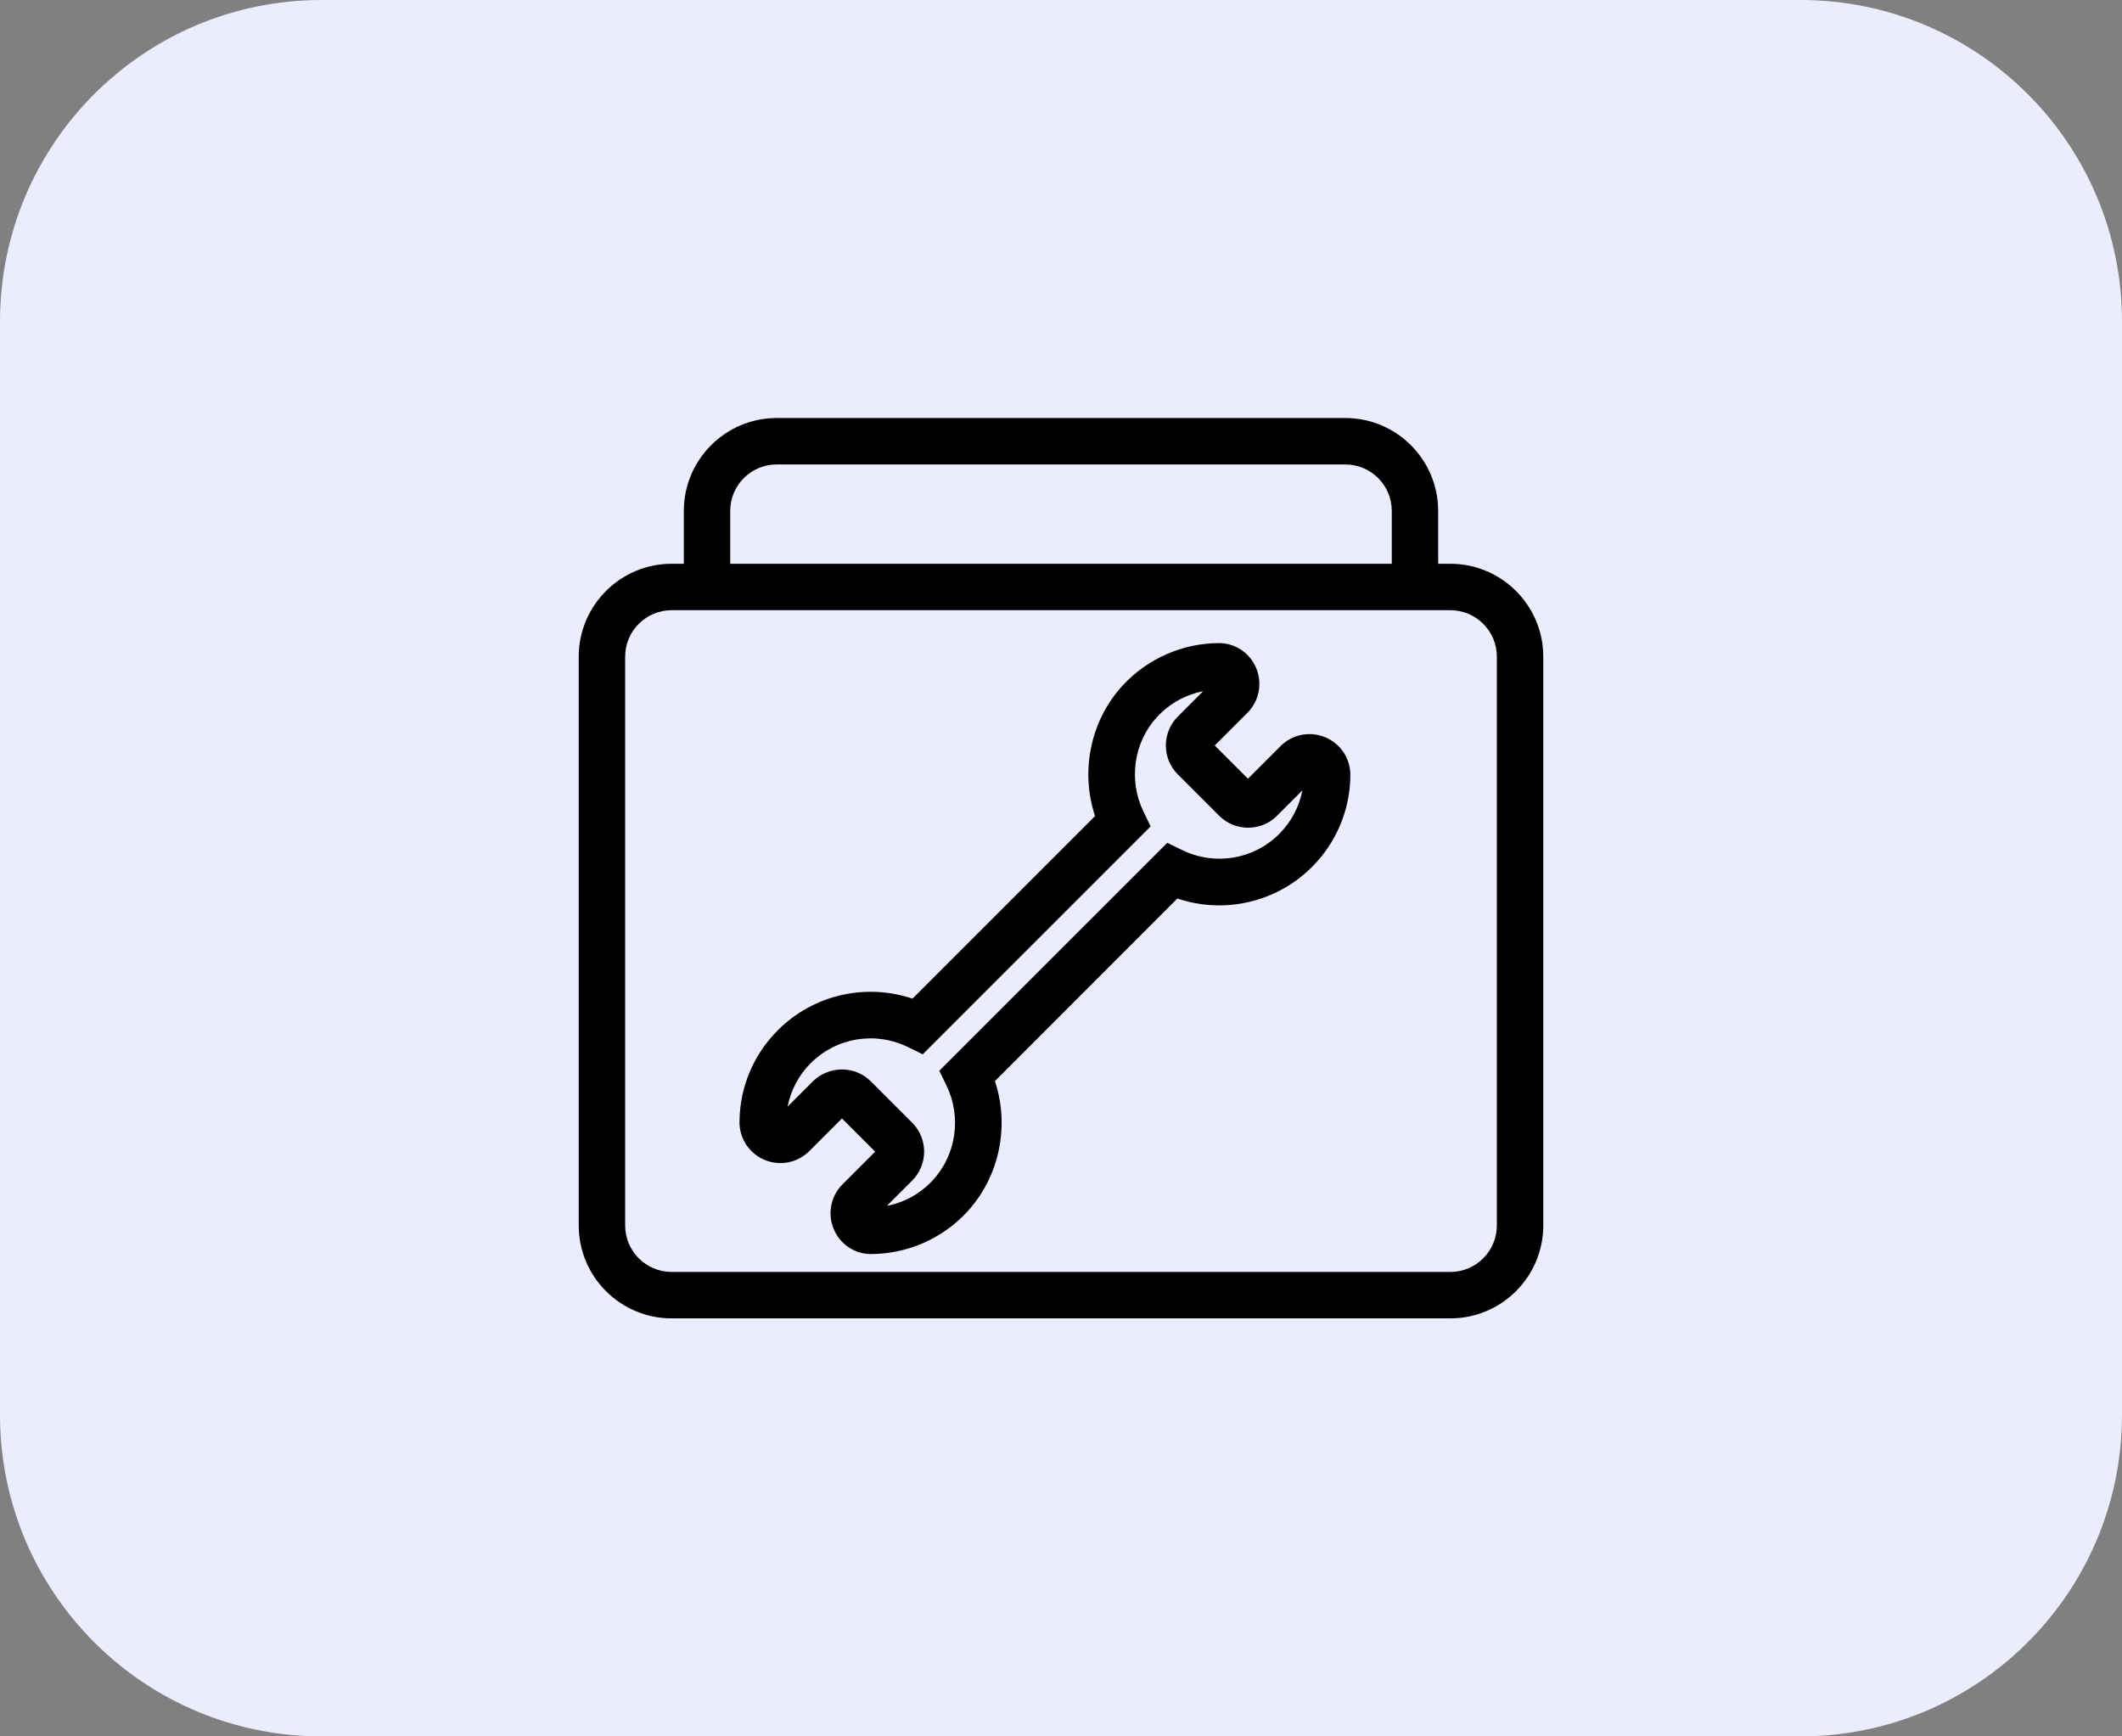
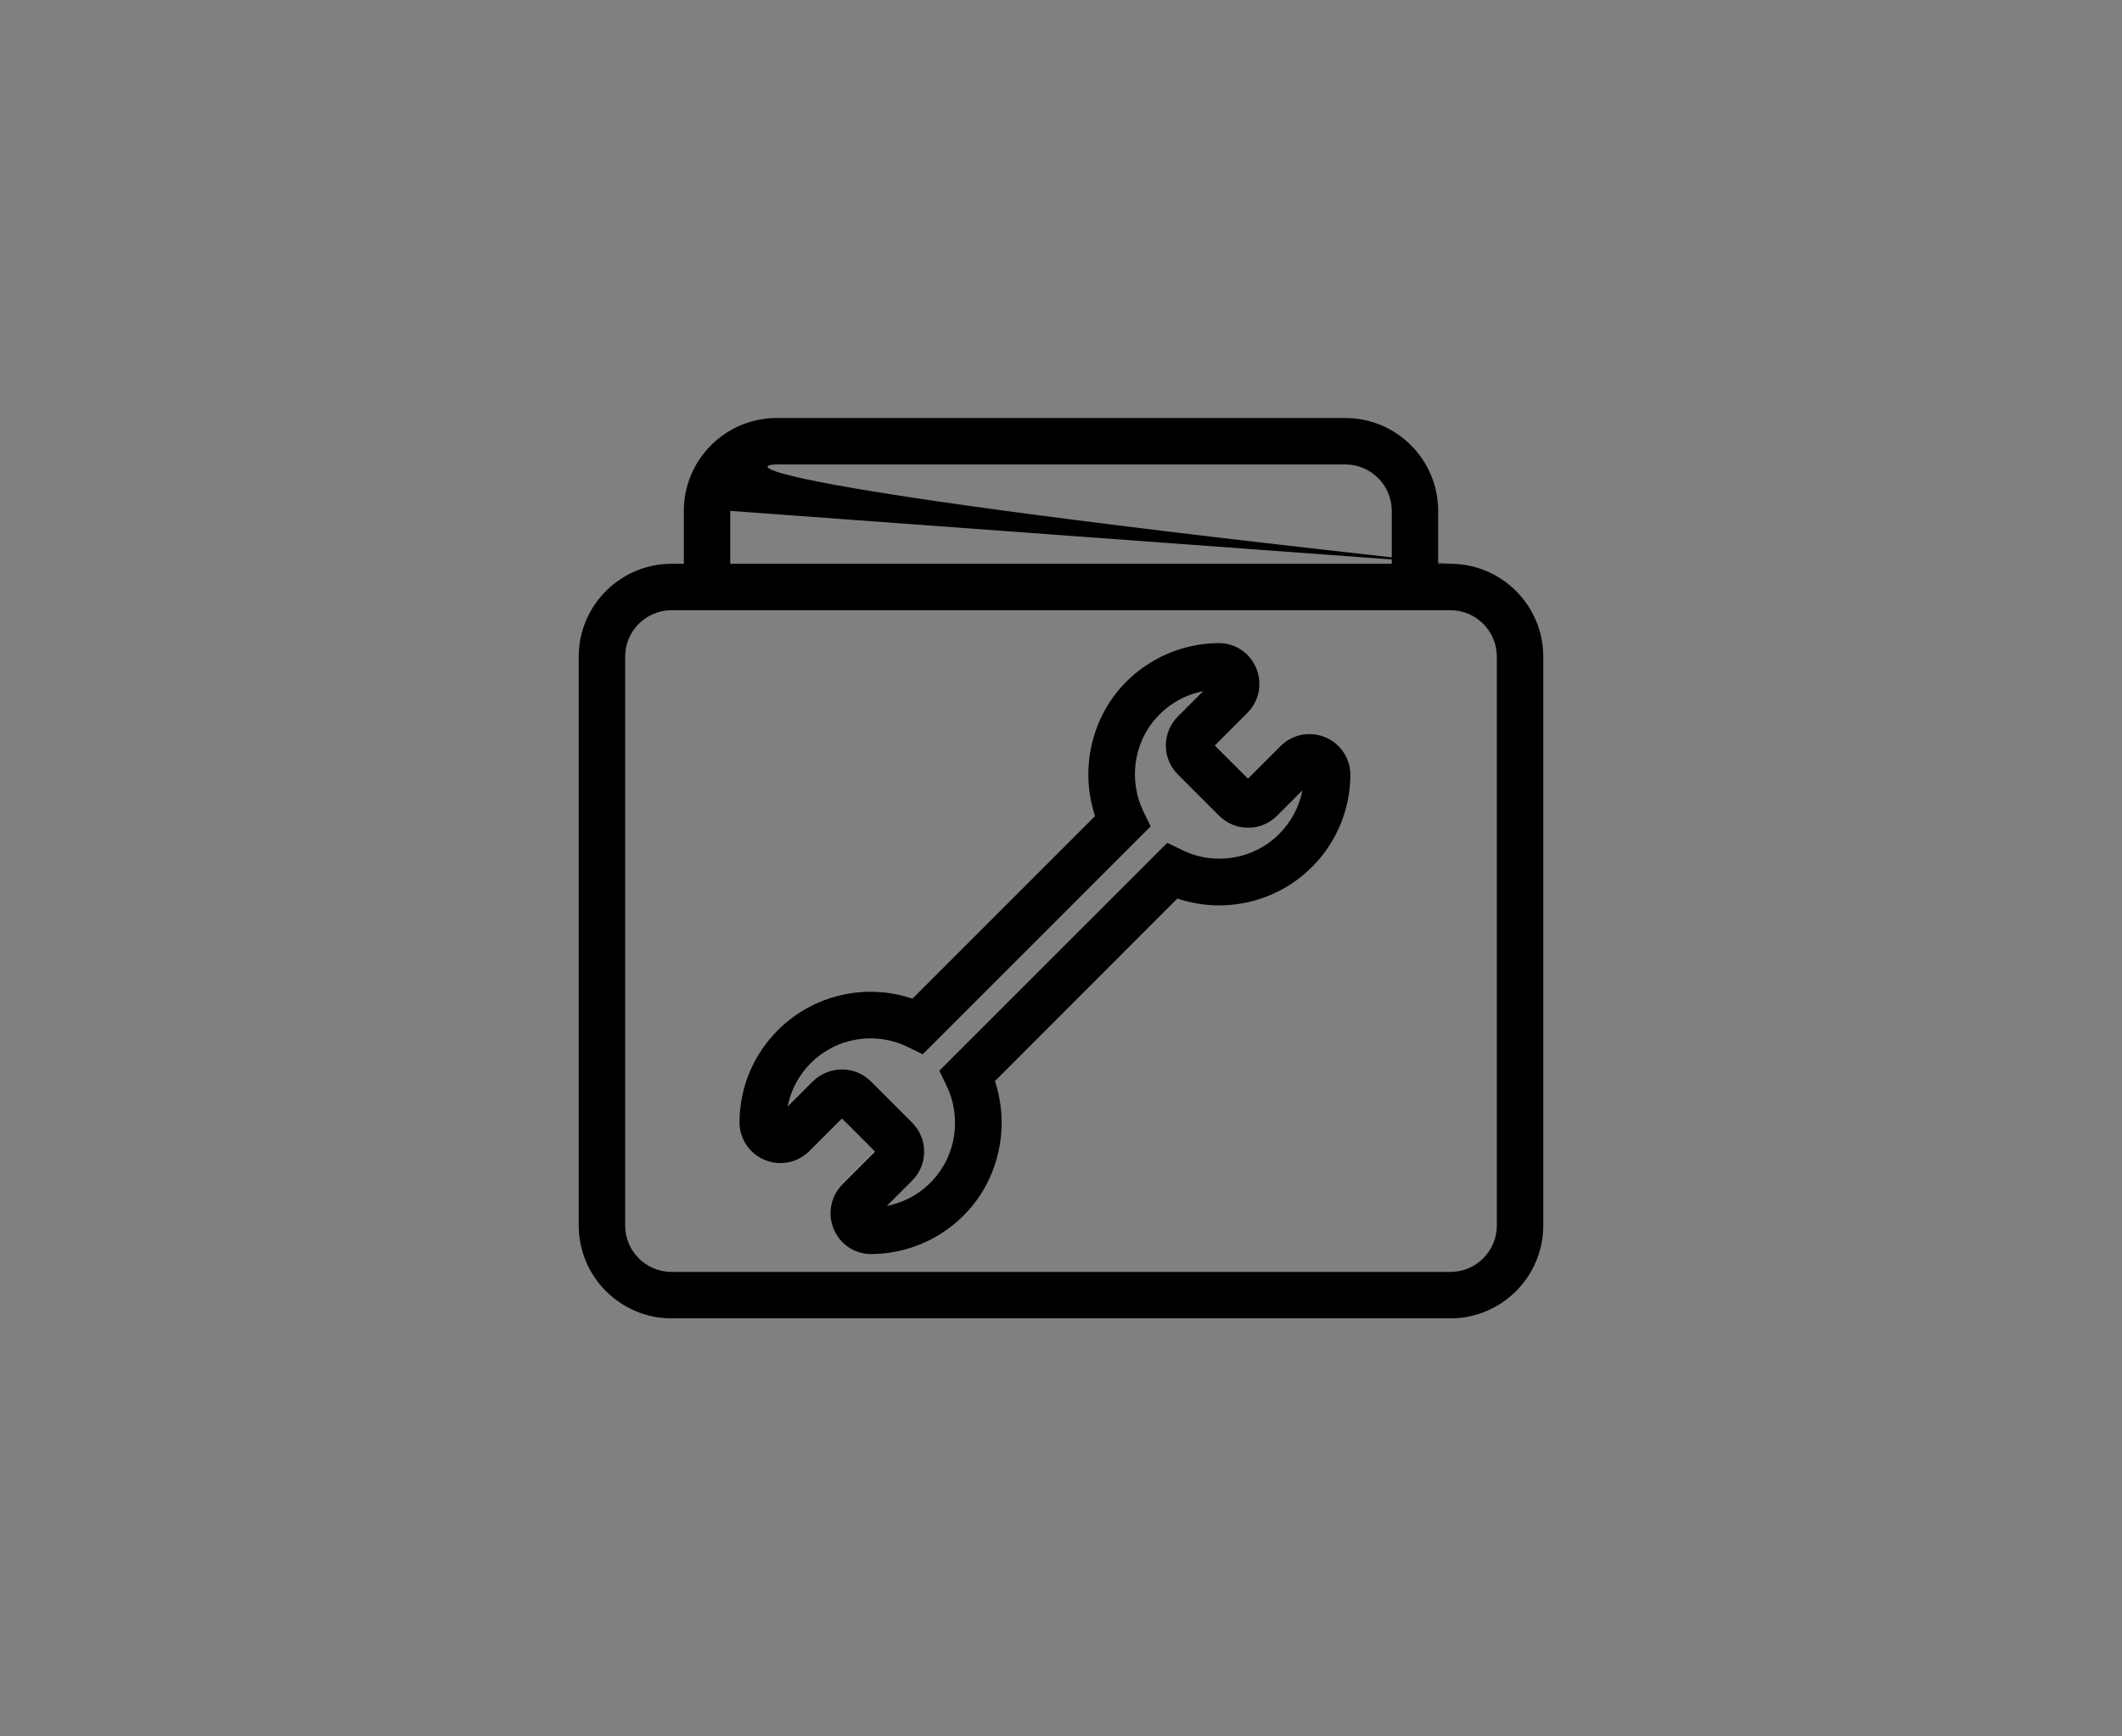
<svg xmlns="http://www.w3.org/2000/svg" fill="none" viewBox="0 0 66 54" height="54" width="66">
  <rect x="0" y="0" width="66" height="54" fill="#808080" stroke="none" />
-   <path fill="#EBEDFD" d="M56 0H10C4.477 0 0 4.477 0 10V44C0 49.523 4.477 54 10 54H56C61.523 54 66 49.523 66 44V10C66 4.477 61.523 0 56 0Z" />
-   <path fill="black" d="M45.112 17.533H44.731V15.888C44.731 14.296 43.436 13 41.844 13H24.156C22.564 13 21.269 14.296 21.269 15.888V17.533H20.888C19.296 17.533 18 18.829 18 20.421V38.112C18 39.704 19.296 41 20.888 41H45.112C46.704 41 48 39.704 48 38.112V20.421C48 18.829 46.704 17.533 45.112 17.533ZM22.712 15.888C22.712 15.092 23.36 14.444 24.156 14.444H41.844C42.64 14.444 43.288 15.092 43.288 15.888V17.533H22.712V15.888ZM46.556 38.112C46.556 38.908 45.908 39.556 45.112 39.556H20.888C20.092 39.556 19.444 38.908 19.444 38.112V20.421C19.444 19.625 20.092 18.977 20.888 18.977H45.112C45.908 18.977 46.556 19.625 46.556 20.421V38.112Z" />
+   <path fill="black" d="M45.112 17.533H44.731V15.888C44.731 14.296 43.436 13 41.844 13H24.156C22.564 13 21.269 14.296 21.269 15.888V17.533H20.888C19.296 17.533 18 18.829 18 20.421V38.112C18 39.704 19.296 41 20.888 41H45.112C46.704 41 48 39.704 48 38.112V20.421C48 18.829 46.704 17.533 45.112 17.533ZC22.712 15.092 23.36 14.444 24.156 14.444H41.844C42.64 14.444 43.288 15.092 43.288 15.888V17.533H22.712V15.888ZM46.556 38.112C46.556 38.908 45.908 39.556 45.112 39.556H20.888C20.092 39.556 19.444 38.908 19.444 38.112V20.421C19.444 19.625 20.092 18.977 20.888 18.977H45.112C45.908 18.977 46.556 19.625 46.556 20.421V38.112Z" />
  <path fill="black" d="M27.091 39C26.582 39 26.127 38.696 25.931 38.222C25.833 37.99 25.807 37.733 25.856 37.485C25.904 37.237 26.026 37.009 26.205 36.831L27.22 35.816L26.187 34.783L25.172 35.798C24.993 35.976 24.766 36.098 24.518 36.147C24.27 36.195 24.014 36.169 23.781 36.071C23.548 35.974 23.349 35.81 23.21 35.599C23.071 35.388 22.998 35.141 23 34.888C23.009 33.811 23.433 32.798 24.195 32.037C25.3 30.932 26.926 30.567 28.38 31.057L34.059 25.379C33.595 23.982 33.916 22.403 34.923 21.312C35.692 20.482 36.78 20.004 37.907 20H37.911C38.42 20 38.875 20.305 39.071 20.777C39.27 21.258 39.163 21.803 38.797 22.169L37.782 23.184L38.815 24.217L39.83 23.202C40.008 23.024 40.236 22.902 40.484 22.853C40.731 22.805 40.988 22.831 41.221 22.929C41.454 23.026 41.653 23.19 41.791 23.401C41.93 23.612 42.003 23.86 42 24.112C41.993 25.183 41.564 26.207 40.805 26.963C39.702 28.068 38.072 28.433 36.62 27.943L30.945 33.621C31.409 35.018 31.088 36.597 30.08 37.688C29.699 38.099 29.238 38.428 28.725 38.654C28.211 38.879 27.657 38.997 27.097 39H27.091ZM26.187 33.259C26.513 33.259 26.837 33.382 27.086 33.63L28.373 34.917C28.867 35.412 28.867 36.218 28.373 36.713L27.584 37.501C28.13 37.396 28.626 37.123 29.014 36.702C29.741 35.917 29.912 34.736 29.44 33.763L29.215 33.299L36.305 26.211L36.77 26.437C37.78 26.93 38.991 26.731 39.785 25.937C40.16 25.562 40.408 25.091 40.508 24.58L39.718 25.37C39.479 25.609 39.16 25.741 38.819 25.741C38.478 25.741 38.161 25.609 37.92 25.37L36.633 24.083C36.514 23.965 36.421 23.825 36.357 23.671C36.293 23.517 36.261 23.351 36.261 23.184C36.261 23.017 36.294 22.852 36.357 22.698C36.421 22.544 36.515 22.403 36.633 22.285L37.421 21.497C36.876 21.602 36.379 21.876 35.989 22.296C35.262 23.081 35.092 24.262 35.563 25.236L35.788 25.7L28.699 32.788L28.233 32.559C27.741 32.319 27.186 32.238 26.646 32.327C26.106 32.417 25.607 32.673 25.219 33.059C24.848 33.429 24.596 33.902 24.495 34.417L25.284 33.628C25.525 33.392 25.849 33.26 26.187 33.259Z" />
</svg>